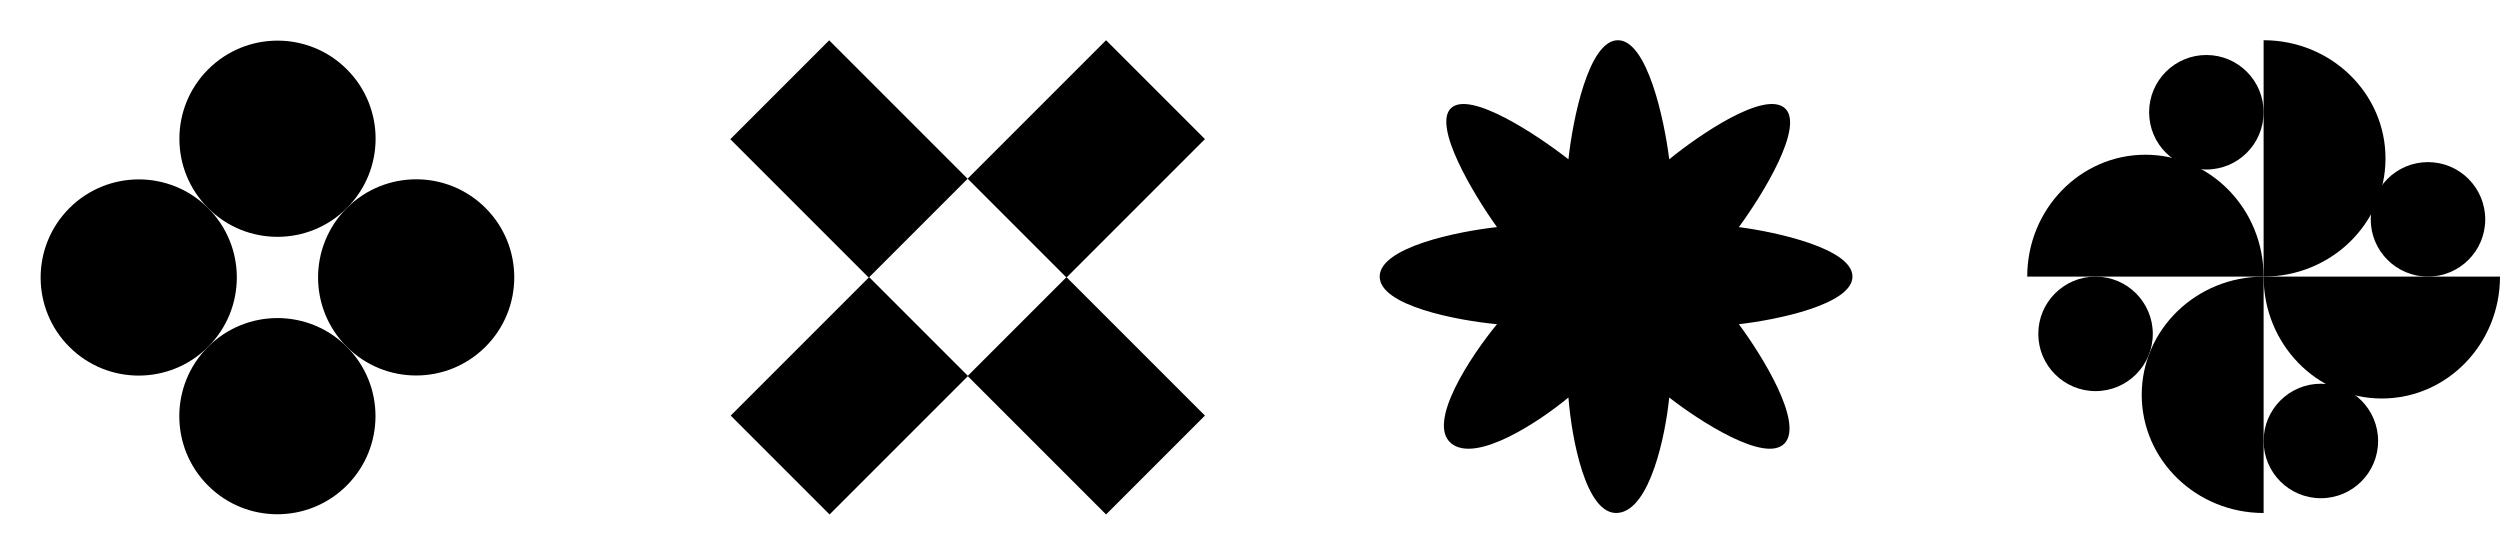
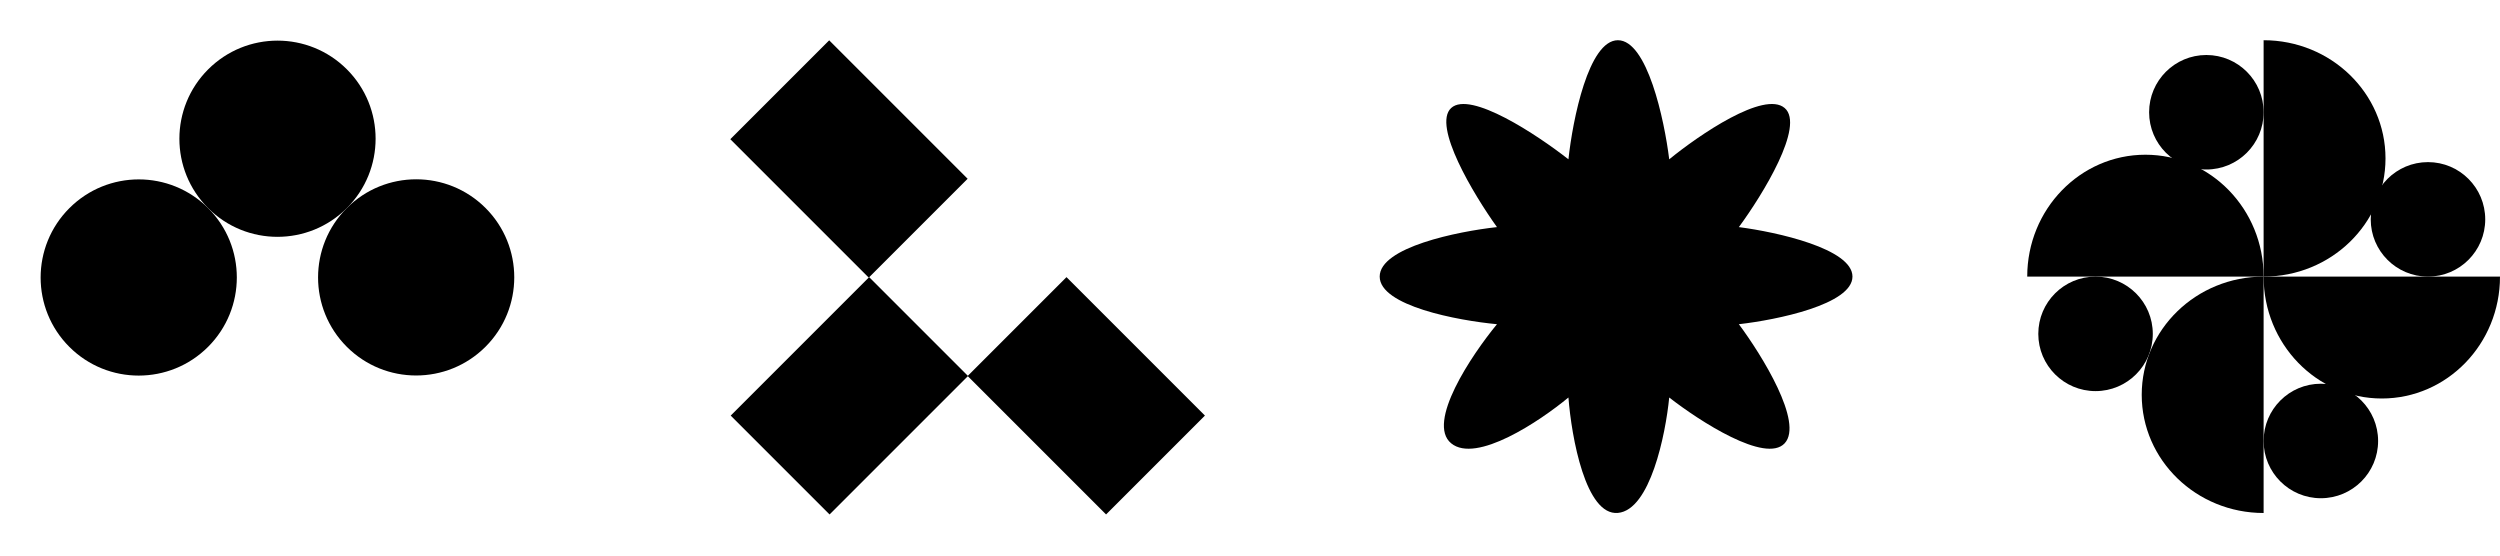
<svg xmlns="http://www.w3.org/2000/svg" width="1359" height="302" viewBox="0 0 1359 302" fill="none">
  <path d="M113.111 188.544C133.942 167.714 133.95 133.95 113.131 113.13C92.311 92.311 58.547 92.319 37.717 113.15C16.886 133.98 16.878 167.744 37.697 188.564C58.517 209.383 92.281 209.375 113.111 188.544Z" fill="black" />
  <path d="M188.564 37.697C198.978 48.111 204.183 61.747 204.179 75.4C204.176 89.052 198.964 102.691 188.545 113.111C178.125 123.53 164.486 128.742 150.834 128.745C137.181 128.749 123.545 123.544 113.131 113.13C102.717 102.716 97.512 89.079 97.516 75.427C97.519 61.775 102.731 48.135 113.15 37.716C133.974 16.892 167.736 16.869 188.564 37.697Z" fill="black" />
-   <path d="M188.492 263.925C209.323 243.095 209.331 209.331 188.512 188.511C167.692 167.691 133.928 167.7 113.097 188.53C92.267 209.361 92.258 243.125 113.078 263.944C133.898 284.764 167.662 284.756 188.492 263.925Z" fill="black" />
  <path d="M263.926 188.492C284.756 167.661 284.765 133.897 263.945 113.078C243.125 92.258 209.361 92.266 188.531 113.097C167.7 133.927 167.692 167.691 188.512 188.511C209.331 209.331 243.095 209.322 263.926 188.492Z" fill="black" />
  <rect x="397" y="75.664" width="76.006" height="106.433" transform="rotate(-45 397 75.664)" fill="black" />
  <rect x="525.996" y="204.398" width="76.006" height="106.433" transform="rotate(-45 525.996 204.398)" fill="black" />
-   <rect x="601.256" y="21.866" width="76.006" height="106.433" transform="rotate(45 601.256 21.866)" fill="black" />
  <rect x="472.468" y="150.653" width="76.006" height="106.433" transform="rotate(45 472.468 150.653)" fill="black" />
  <path d="M879.496 21.866C863.558 21.866 854.925 65.024 852.601 86.603C835.667 73.324 799.209 49.155 788.849 58.717C778.489 68.278 801.134 105.859 813.752 123.454C792.501 125.778 750 134.409 750 150.345C750 166.28 792.501 174.247 813.752 176.239C799.806 193.171 775.302 229.822 788.849 240.977C802.396 252.131 836.995 229.025 852.601 216.078C854.261 237.657 861.964 280.416 879.496 278.823C897.028 277.229 905.395 236.329 907.388 216.078C923.99 229.025 959.784 252.131 970.143 240.977C980.503 229.822 957.858 193.171 945.24 176.239C965.827 173.915 1007 165.483 1007 150.345C1007 135.206 965.827 126.11 945.24 123.454C958.19 105.859 981.3 68.278 970.143 58.717C958.987 49.155 923.658 73.324 907.388 86.603C904.731 65.024 895.434 21.866 879.496 21.866Z" fill="black" />
  <path d="M1359 150.366C1359 186.959 1330.23 216.624 1294.75 216.624C1259.27 216.624 1230.5 186.959 1230.5 150.366H1359Z" fill="black" />
-   <path d="M1230.5 150.366C1230.5 113.773 1201.73 84.108 1166.25 84.108C1130.77 84.108 1102 113.773 1102 150.366H1230.5Z" fill="black" />
+   <path d="M1230.5 150.366C1230.5 113.773 1201.73 84.108 1166.25 84.108C1130.77 84.108 1102 113.773 1102 150.366H1230.5" fill="black" />
  <path d="M1230.5 21.866C1267.09 21.866 1296.76 50.632 1296.76 86.116C1296.76 121.601 1267.09 150.366 1230.5 150.366V21.866Z" fill="black" />
  <path d="M1230.5 150.366C1193.91 150.366 1164.24 179.132 1164.24 214.616C1164.24 250.101 1193.91 278.866 1230.5 278.866V150.366Z" fill="black" />
  <circle cx="1261.62" cy="239.714" r="31.121" fill="black" />
  <circle cx="1319.85" cy="119.245" r="31.121" fill="black" />
  <circle cx="1199.38" cy="61.019" r="31.121" fill="black" />
  <circle cx="1139.14" cy="181.487" r="31.121" fill="black" />
</svg>